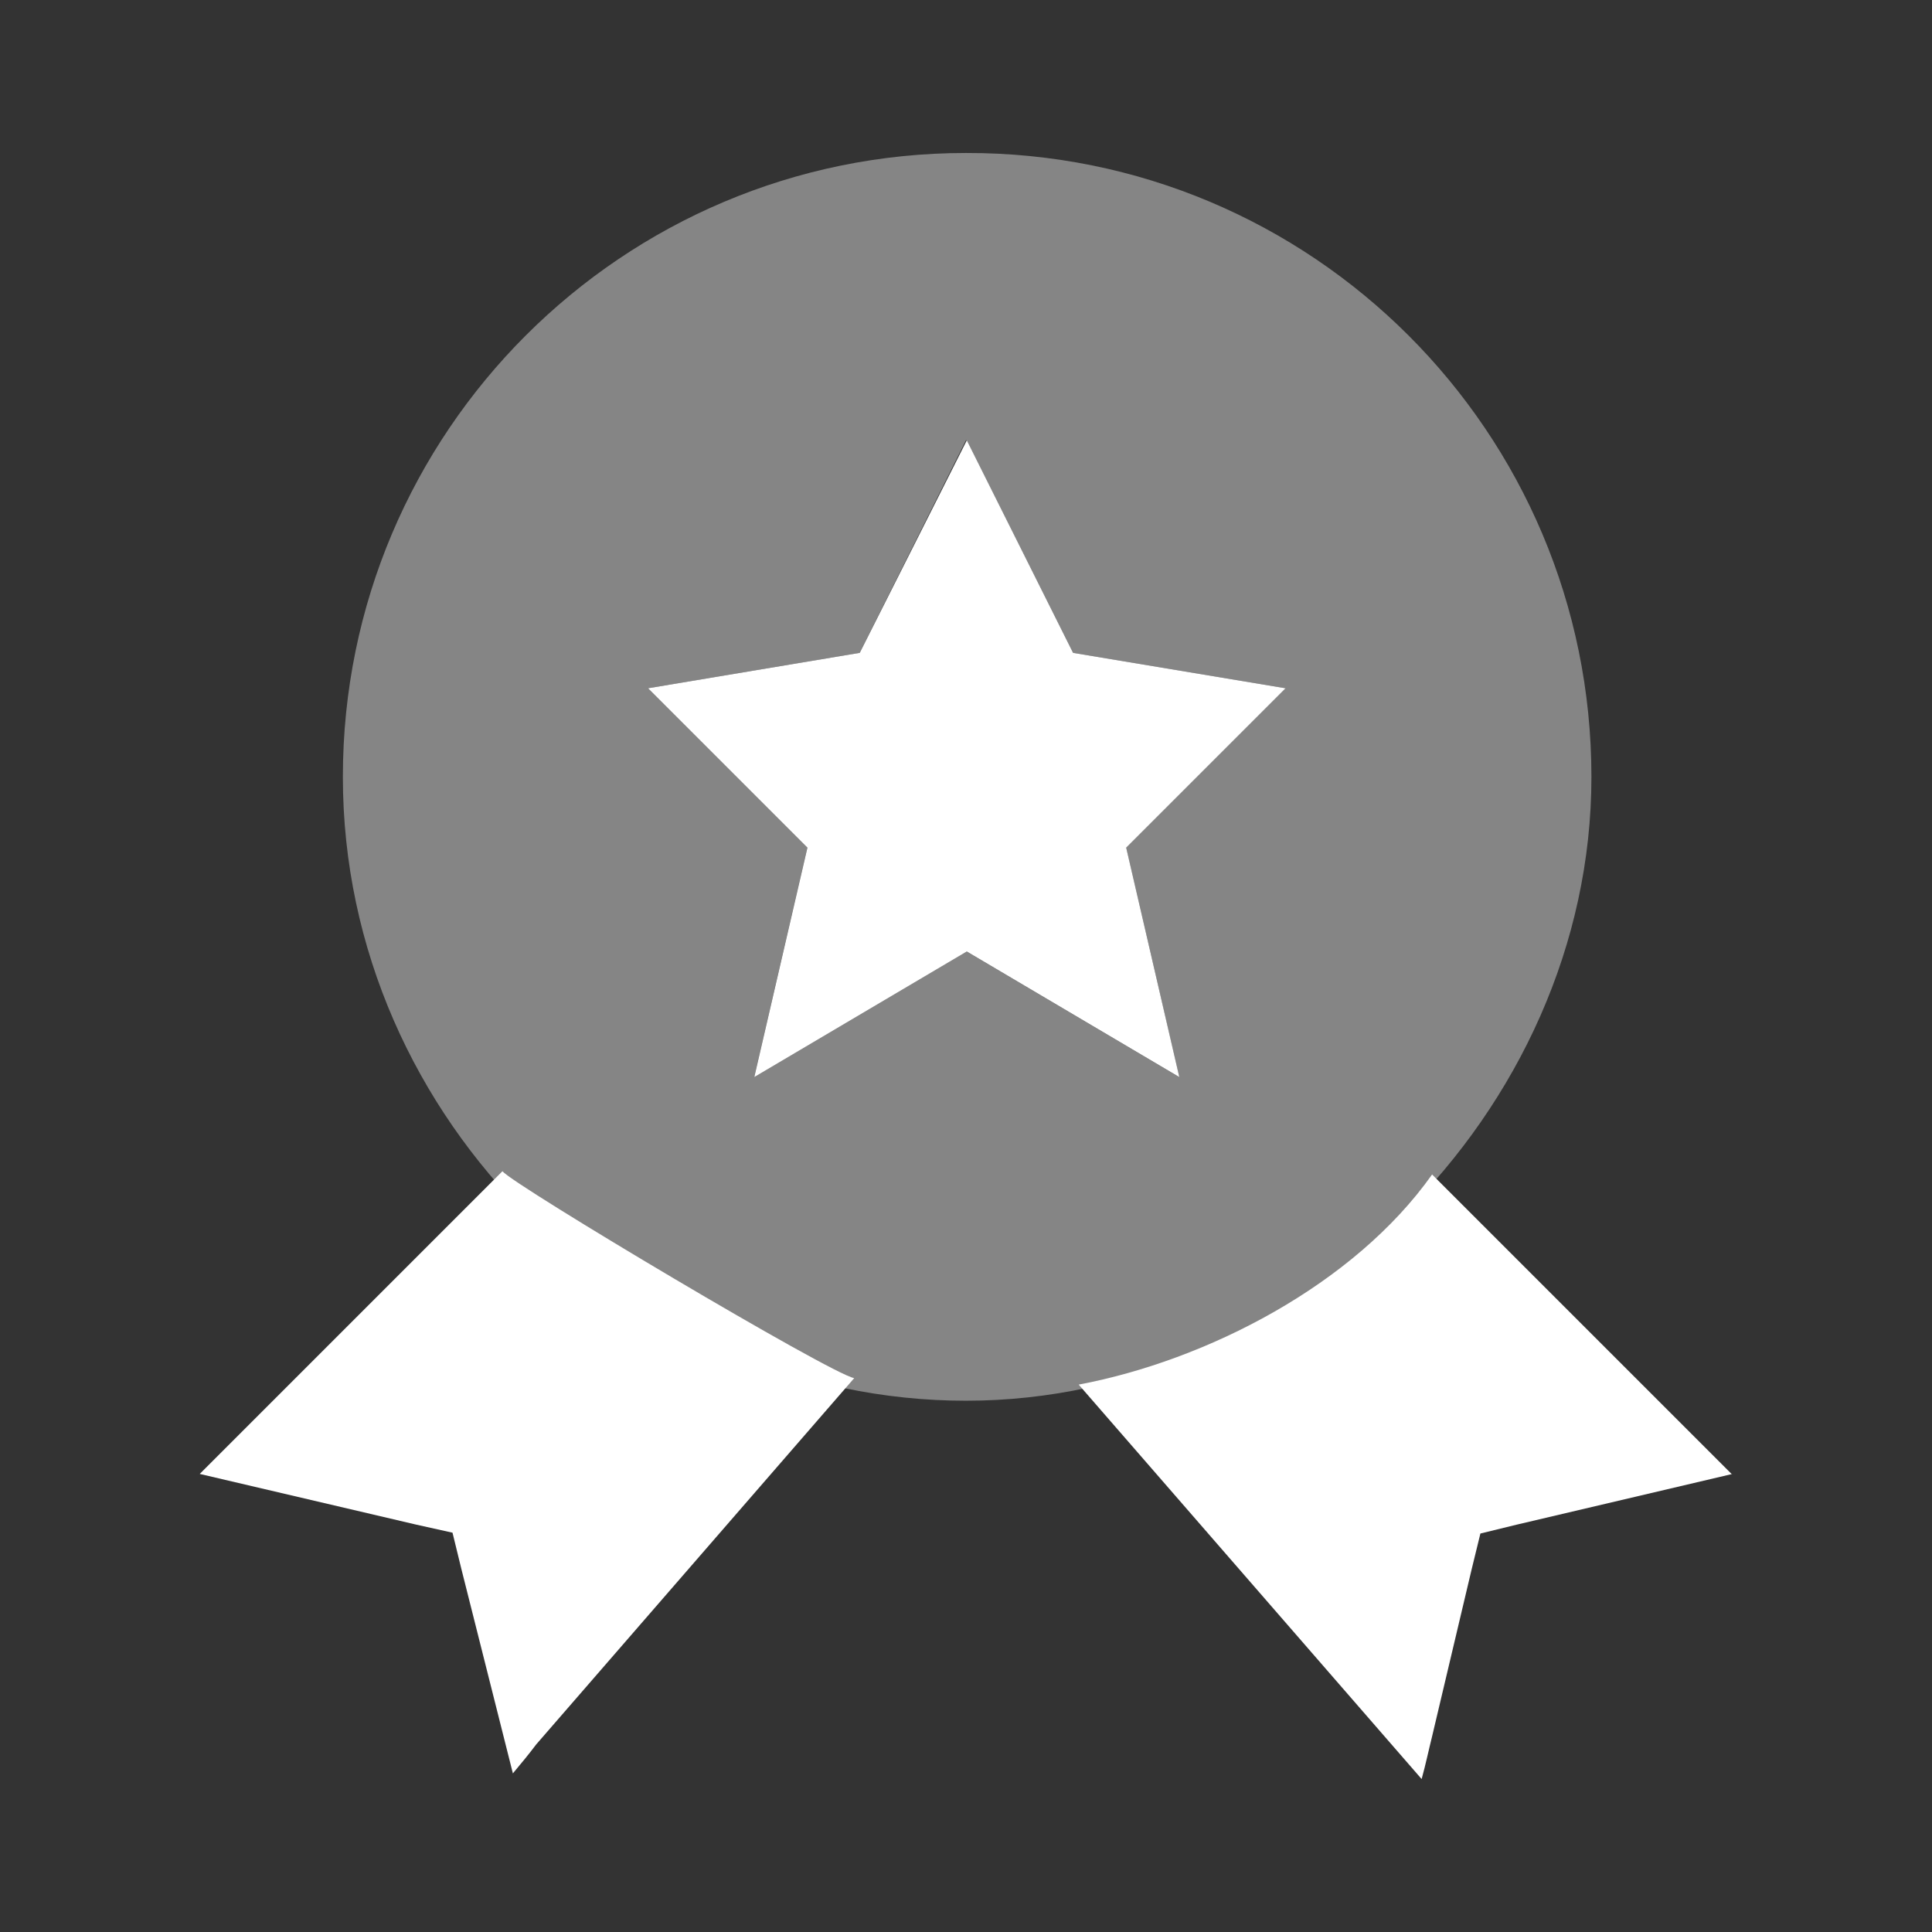
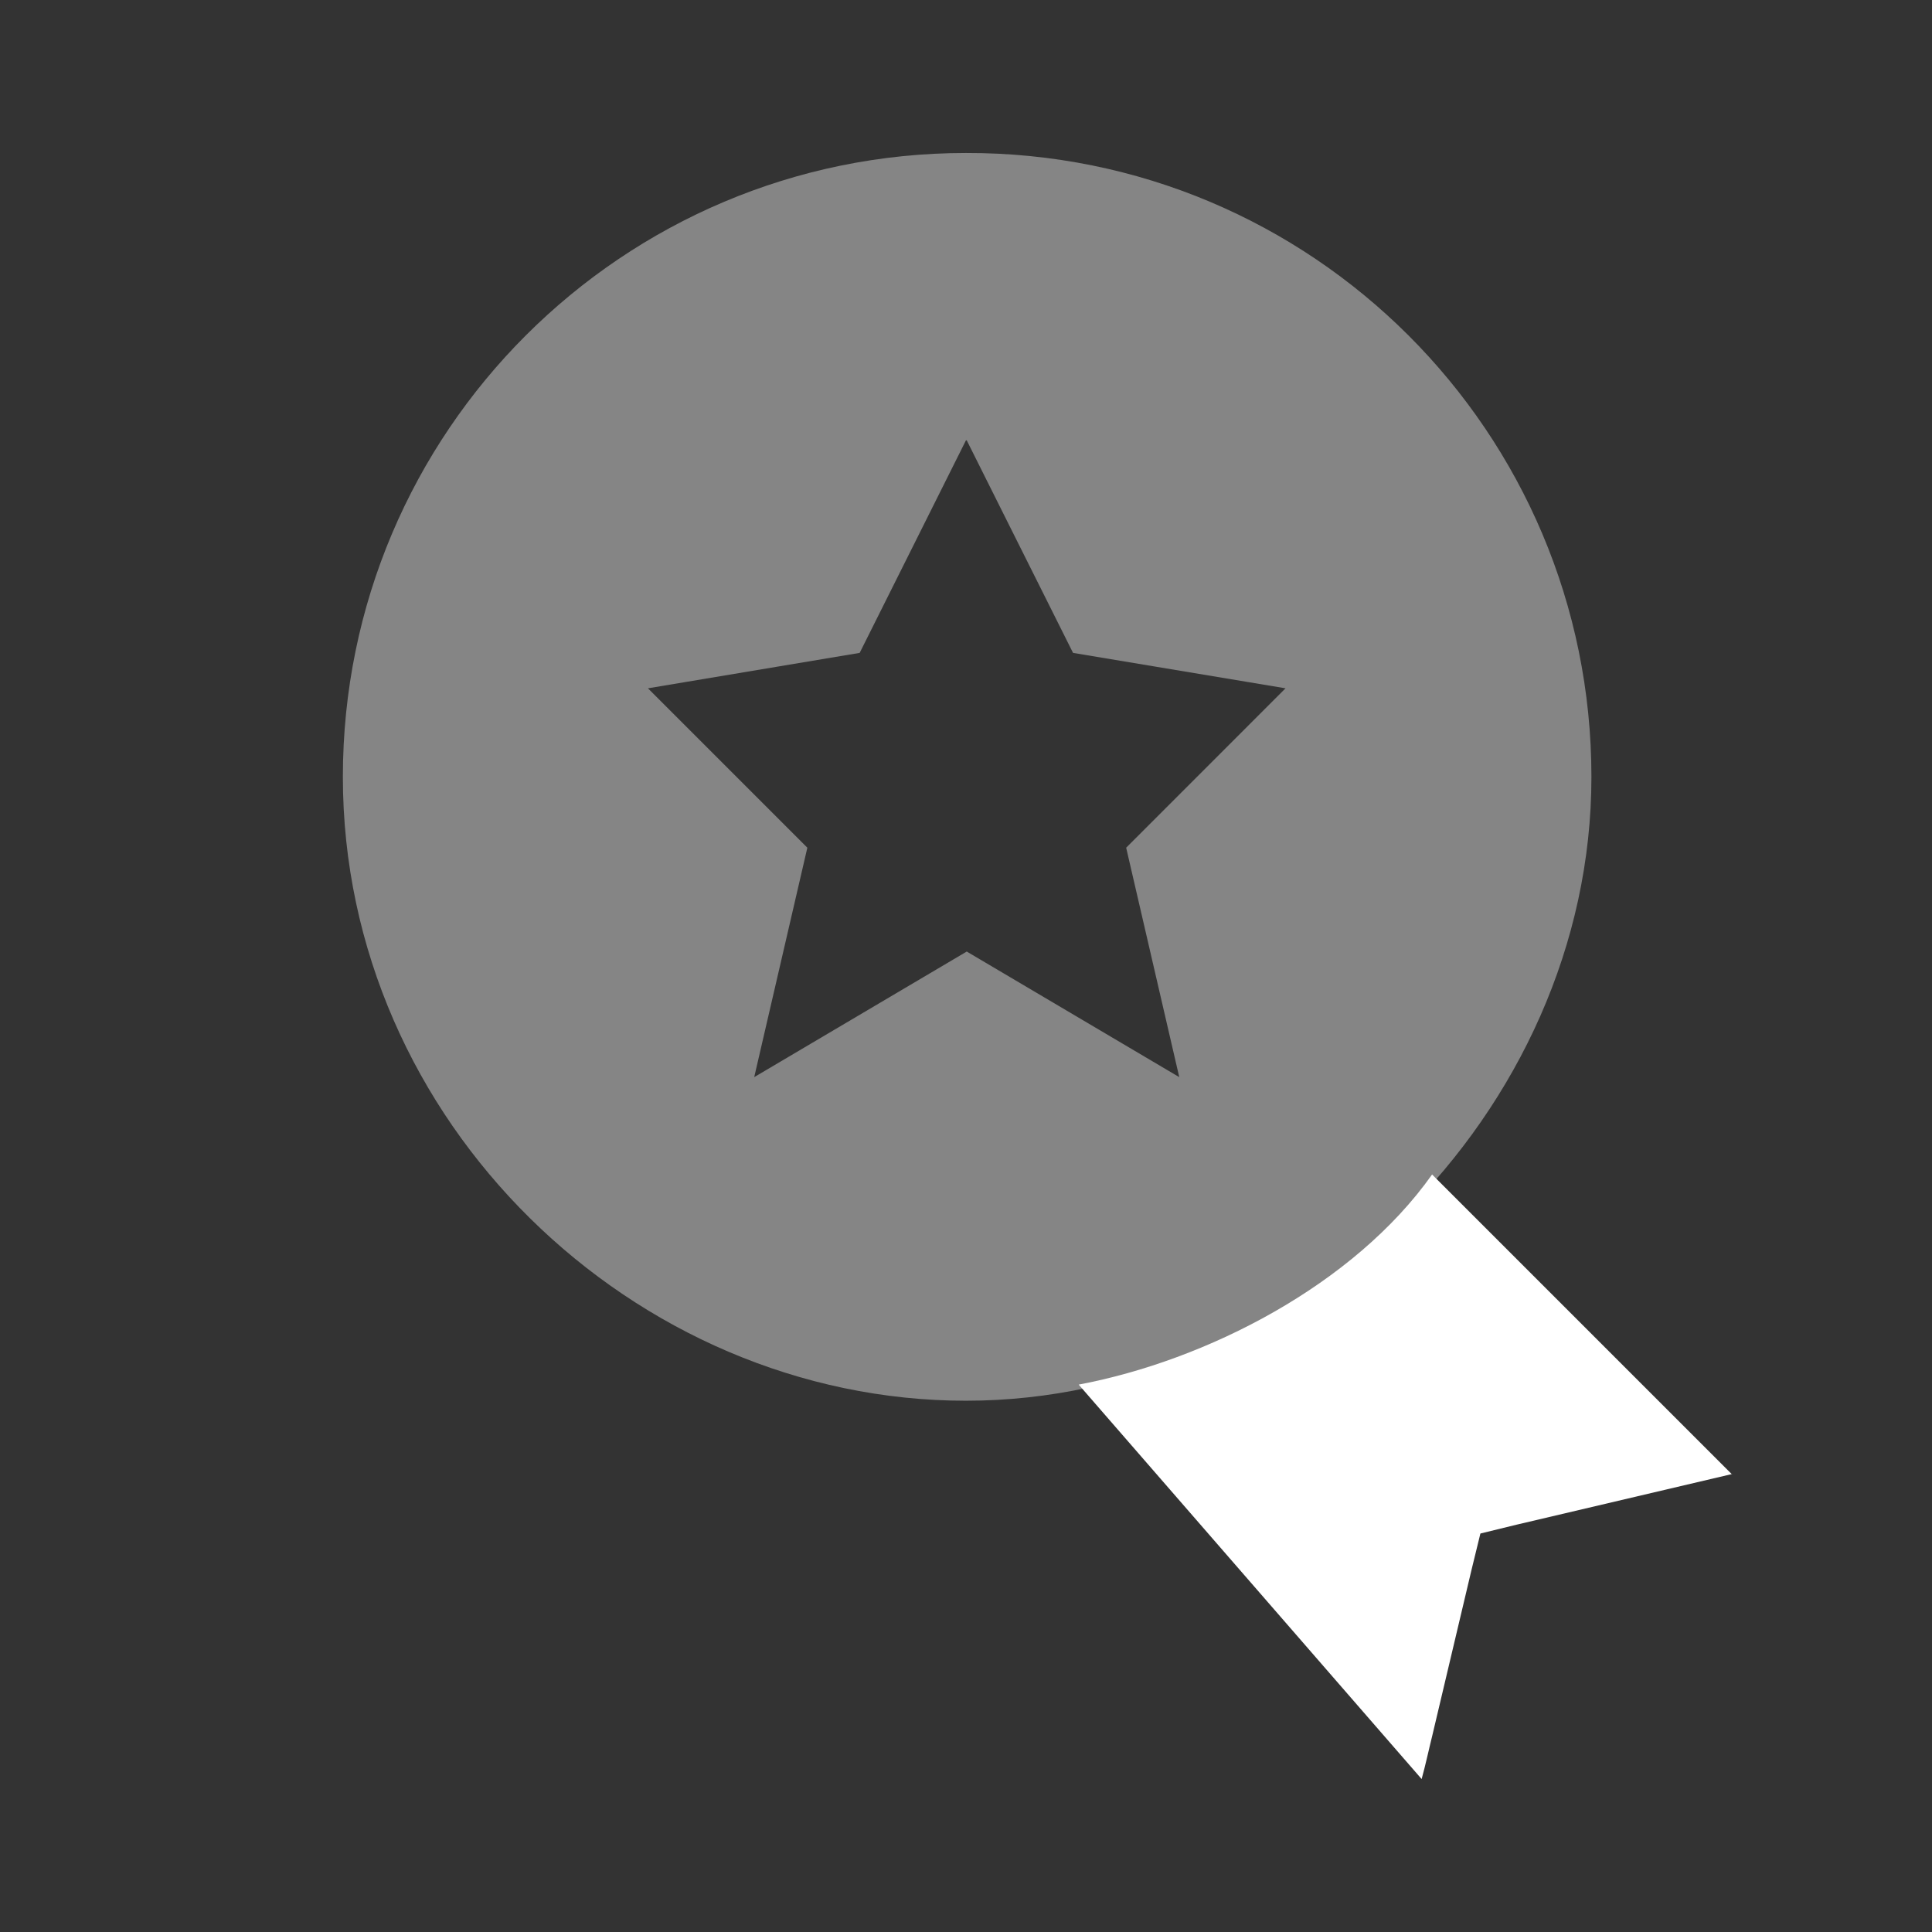
<svg xmlns="http://www.w3.org/2000/svg" width="60" height="60" viewBox="0 0 60 60" fill="none">
  <rect x="0" y="0" width="60" height="60" fill="#333333" stroke="none" />
-   <path d="M26.528 42.799L16.653 54.174C16.428 54.474 16.178 54.774 15.928 55.074L14.328 48.724L14.053 47.599L12.928 47.349L6.203 45.774L15.603 36.374C15.978 36.824 25.803 42.674 26.528 42.799Z" fill="white" />
  <path d="M53.8 45.775L47.1 47.35L45.975 47.625L45.7 48.75L44.475 53.925C44.375 54.325 44.275 54.8 44.15 55.25L33.5 43C37.475 42.25 42.05 39.9 44.475 36.475L53.775 45.775H53.8Z" fill="white" />
  <path opacity="0.4" d="M29.998 4.751C19.348 4.751 10.648 13.401 10.648 24.126C10.648 34.851 19.698 43.501 29.998 43.501C40.298 43.501 49.423 34.551 49.423 24.126C49.423 13.426 40.748 4.726 29.998 4.751ZM36.623 33.451L30.023 29.551L23.423 33.451L25.073 26.326L20.123 21.376L26.698 20.276L29.998 13.676H30.023L33.324 20.276L39.923 21.376L34.974 26.326L36.623 33.451Z" fill="white" />
-   <path d="M34.975 26.325L36.625 33.45L30.025 29.55L23.425 33.45L25.075 26.325L20.125 21.375L26.7 20.275L30.025 13.675L33.325 20.275L39.925 21.375L34.975 26.325Z" fill="white" />
</svg>